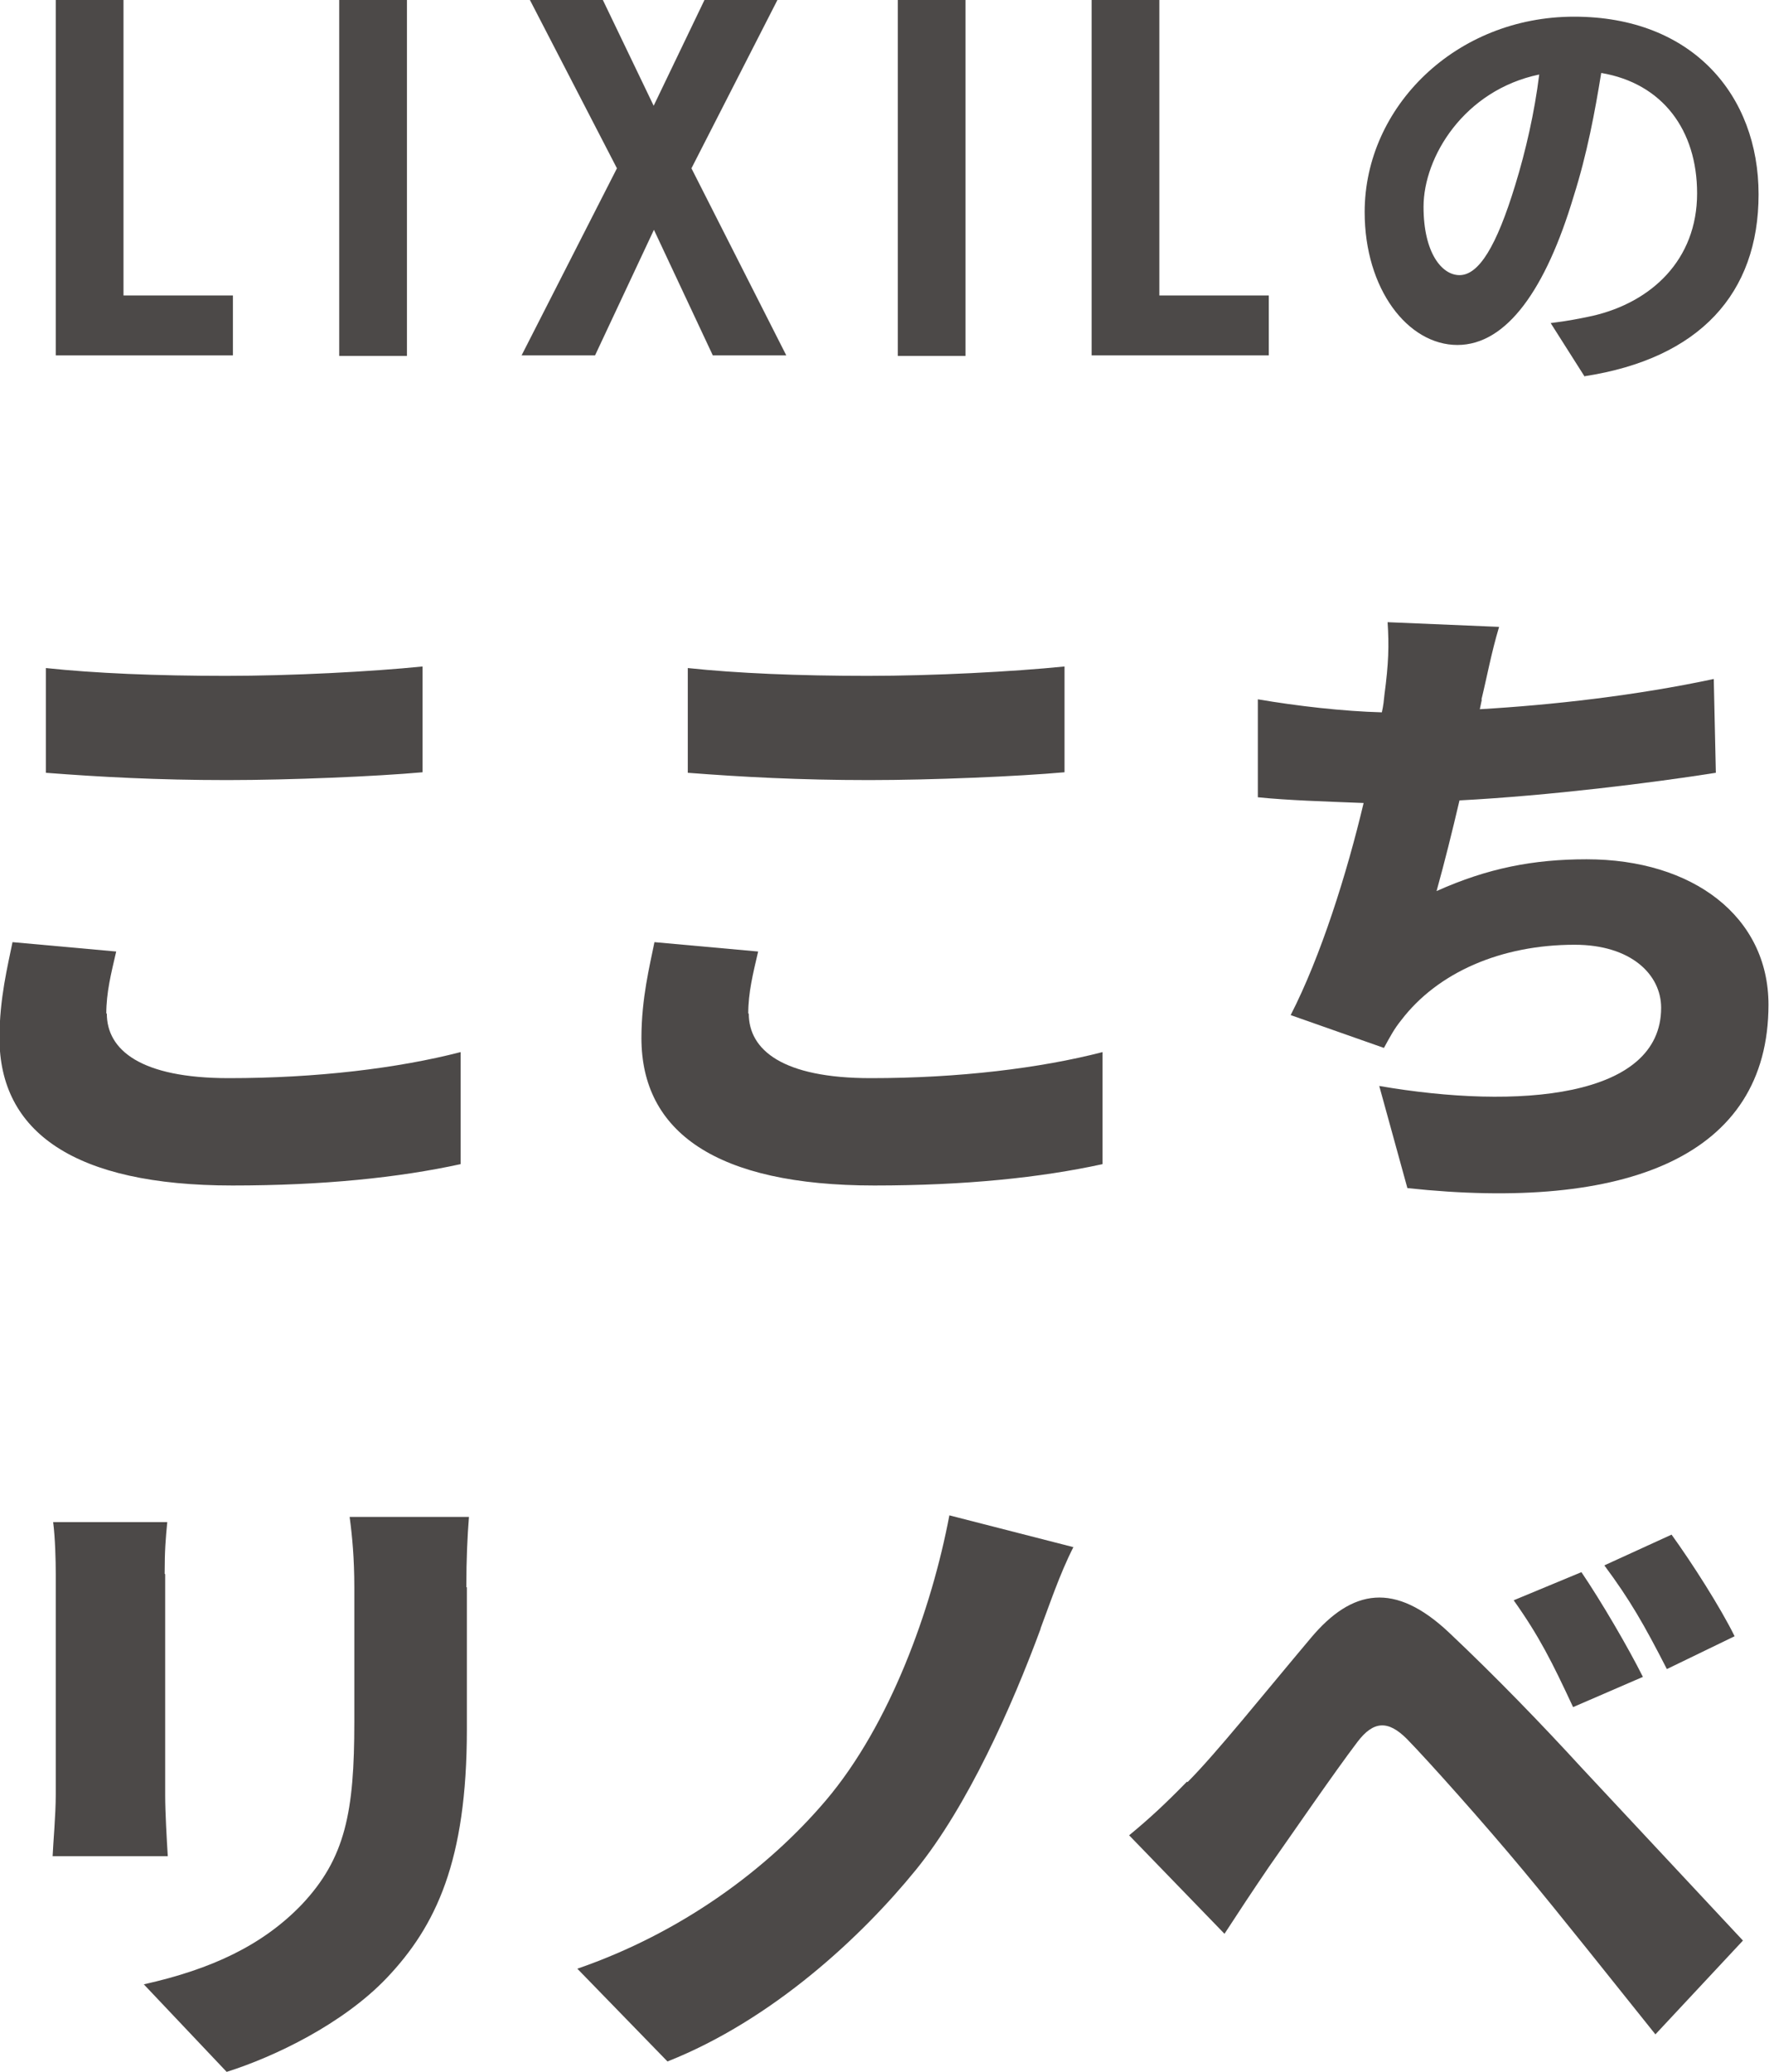
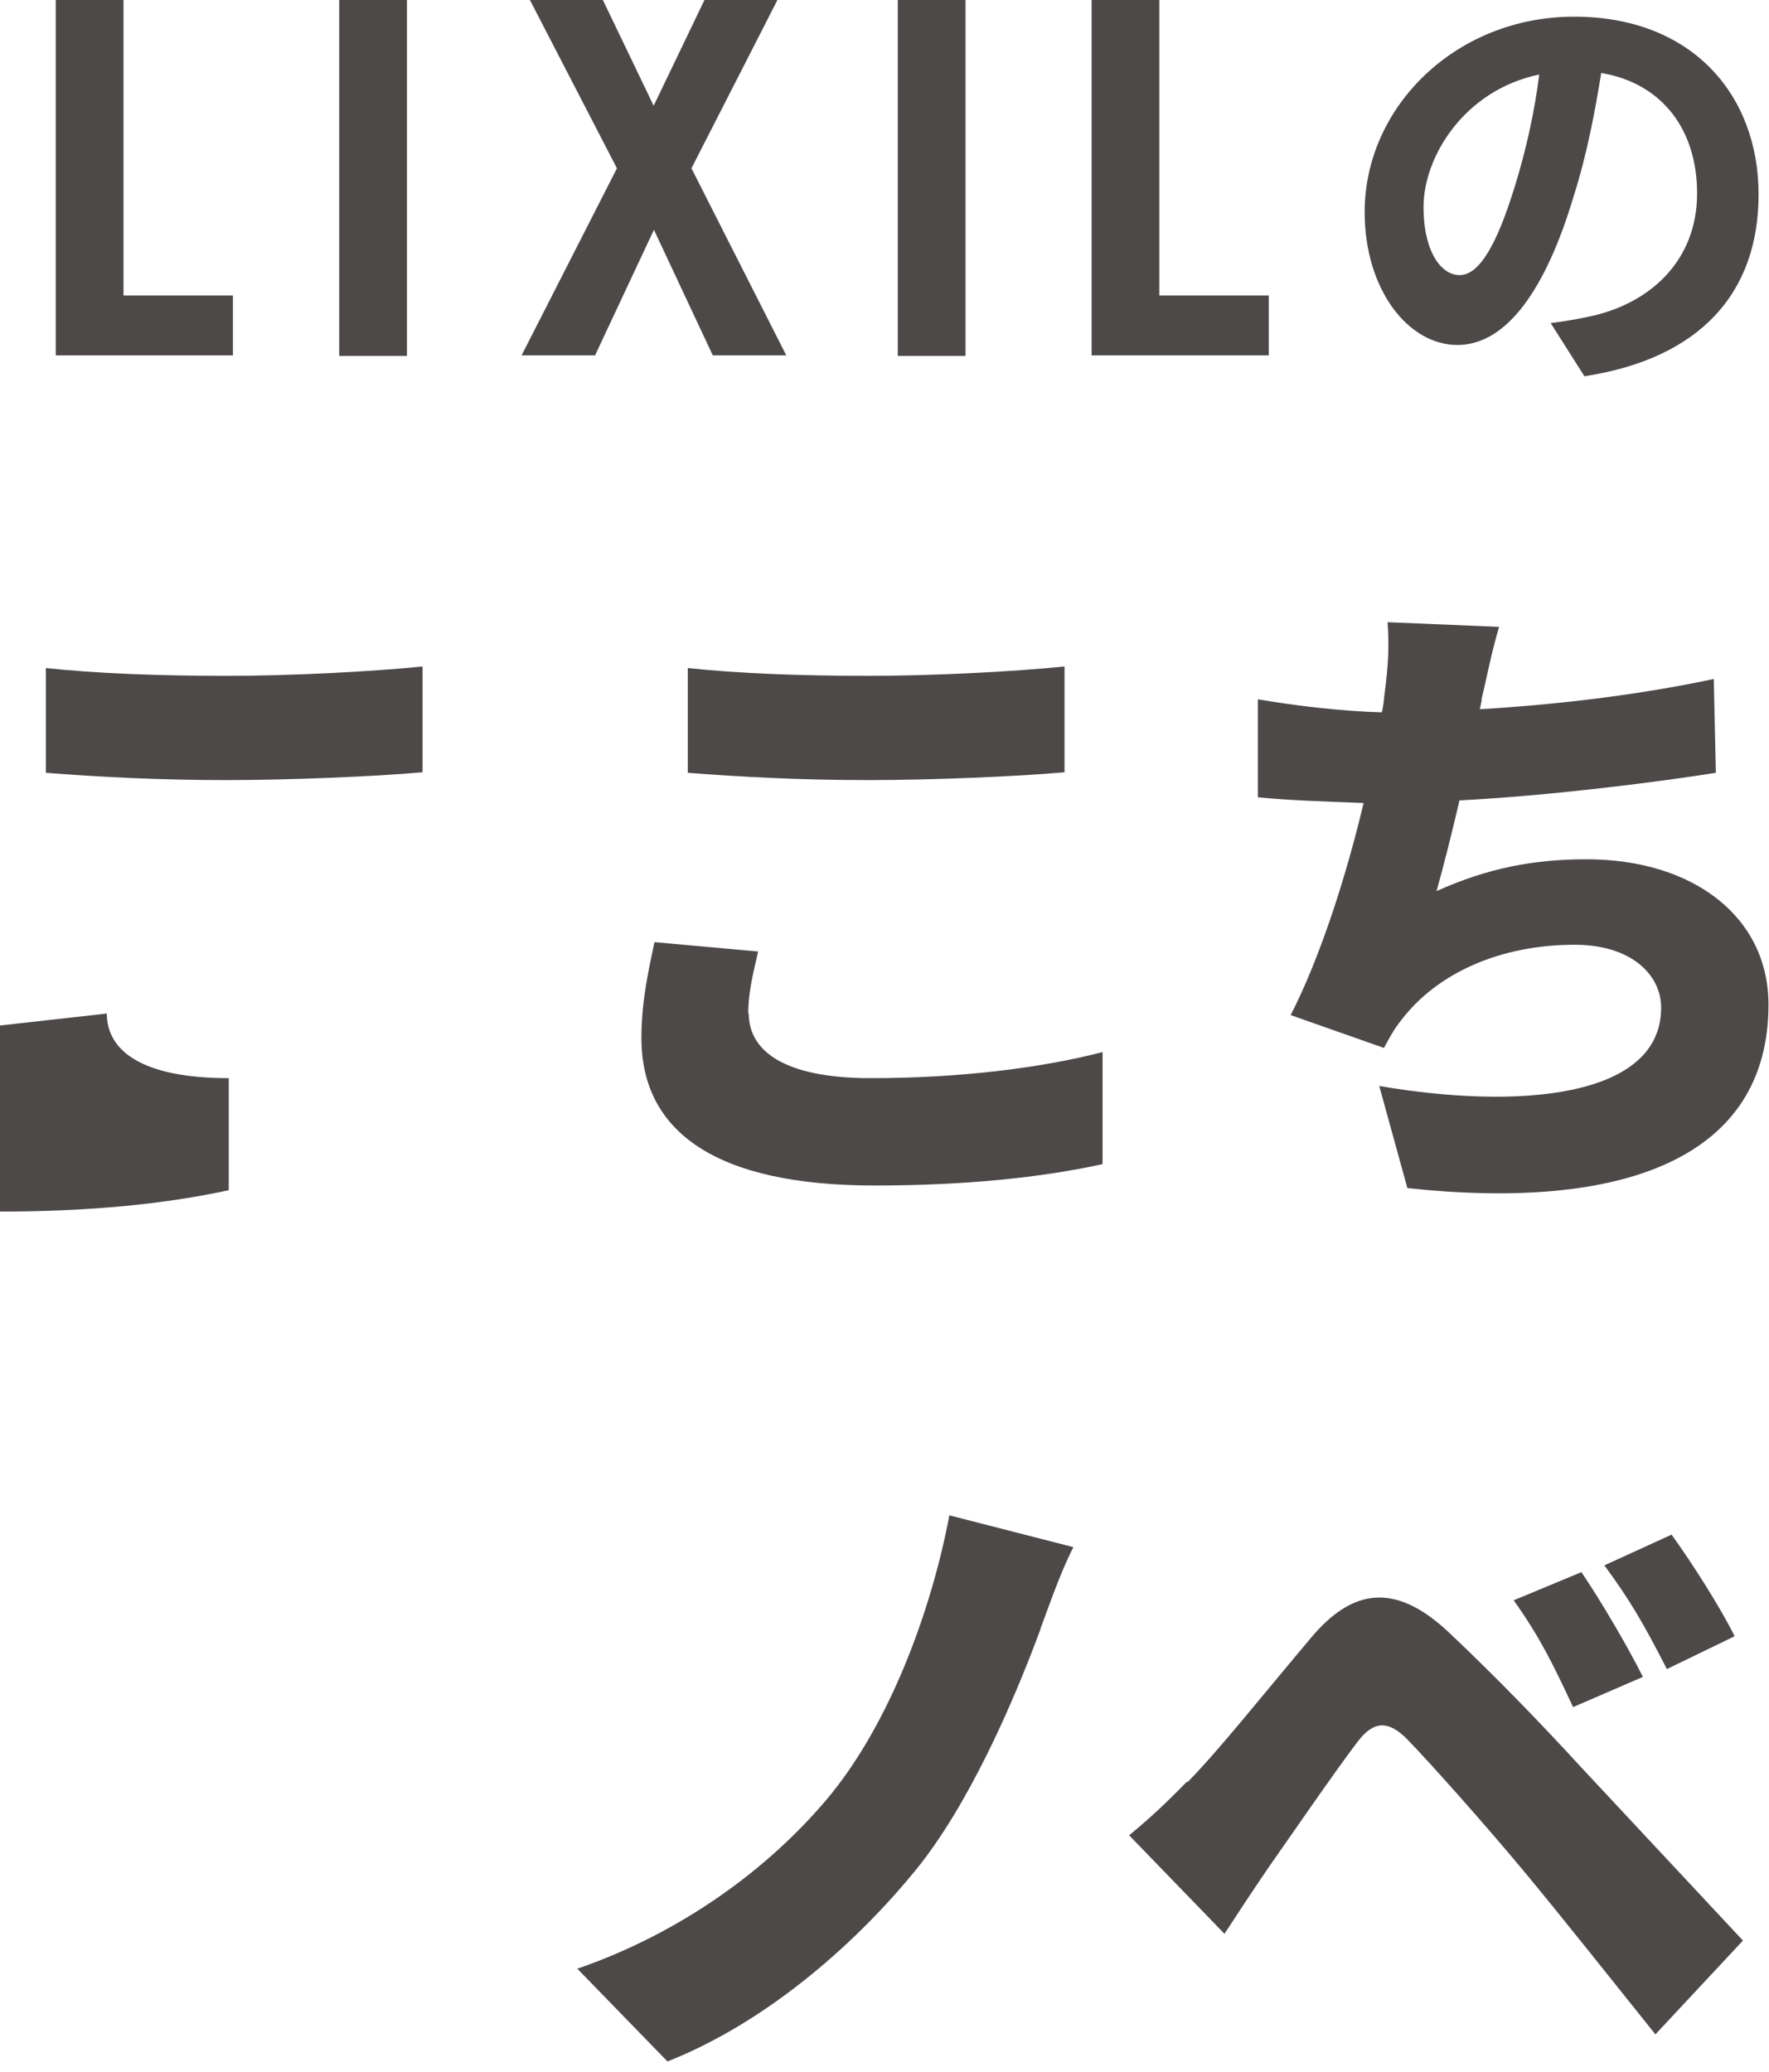
<svg xmlns="http://www.w3.org/2000/svg" id="_レイヤー_1" version="1.1" viewBox="0 0 33.95 39.76">
  <g>
-     <path d="M2.05,19.45c0,.7.65,1.24,2.34,1.24s3.25-.19,4.45-.5v2.15c-1.19.26-2.64.41-4.38.41-3.04,0-4.47-1.03-4.47-2.83,0-.76.16-1.39.25-1.84l1.99.18c-.1.43-.19.79-.19,1.19ZM4.34,12.97c1.25,0,2.78-.08,3.77-.18v2.03c-.89.08-2.54.15-3.75.15-1.34,0-2.44-.06-3.48-.14v-2.01c.94.1,2.11.15,3.47.15Z" style="fill: #4c4948;" />
+     <path d="M2.05,19.45c0,.7.65,1.24,2.34,1.24v2.15c-1.19.26-2.64.41-4.38.41-3.04,0-4.47-1.03-4.47-2.83,0-.76.16-1.39.25-1.84l1.99.18c-.1.43-.19.79-.19,1.19ZM4.34,12.97c1.25,0,2.78-.08,3.77-.18v2.03c-.89.08-2.54.15-3.75.15-1.34,0-2.44-.06-3.48-.14v-2.01c.94.1,2.11.15,3.47.15Z" style="fill: #4c4948;" />
    <path d="M14.37,19.45c0,.7.65,1.24,2.34,1.24s3.25-.19,4.45-.5v2.15c-1.19.26-2.64.41-4.38.41-3.04,0-4.47-1.03-4.47-2.83,0-.76.16-1.39.25-1.84l1.99.18c-.1.43-.19.79-.19,1.19ZM16.66,12.97c1.25,0,2.78-.08,3.77-.18v2.03c-.89.08-2.54.15-3.75.15-1.34,0-2.44-.06-3.48-.14v-2.01c.94.1,2.11.15,3.47.15Z" style="fill: #4c4948;" />
    <path d="M28.44,13.42l-.04.19c1.38-.08,2.99-.26,4.49-.58l.04,1.8c-1.2.19-3.2.44-4.92.53-.14.6-.29,1.2-.44,1.74.98-.44,1.86-.61,2.88-.61,2.04,0,3.49,1.1,3.49,2.79,0,2.92-2.74,3.97-6.93,3.52l-.54-1.96c2.67.46,5.41.23,5.41-1.5,0-.64-.58-1.21-1.66-1.21-1.41,0-2.63.53-3.33,1.45-.13.16-.21.31-.33.53l-1.79-.63c.58-1.13,1.08-2.72,1.4-4.07-.75-.03-1.44-.05-2.03-.11v-1.88c.76.13,1.64.23,2.38.25.03-.13.04-.24.05-.34.08-.6.09-.94.06-1.39l2.14.09c-.15.5-.23.95-.34,1.4Z" style="fill: #4c4948;" />
-     <path d="M3.17,30.21v4.25c0,.31.03.84.05,1.16H1.01c.01-.25.06-.79.06-1.18v-4.24c0-.24-.01-.68-.05-.99h2.19c-.03.31-.05.54-.05.99ZM8.96,30.46v2.73c0,2.52-.59,3.77-1.54,4.77-.84.88-2.15,1.51-3.07,1.8l-1.59-1.68c1.3-.29,2.28-.75,3.03-1.53.84-.89,1.01-1.78,1.01-3.5v-2.59c0-.55-.04-.98-.09-1.35h2.29c-.03.38-.05.8-.05,1.35Z" style="fill: #4c4948;" />
    <path d="M19.97,31.26c-.55,1.49-1.4,3.4-2.39,4.62-1.04,1.28-2.75,2.88-4.77,3.68l-1.73-1.78c2-.69,3.65-1.91,4.77-3.23,1.23-1.45,2.03-3.67,2.37-5.47l2.38.61c-.26.51-.46,1.11-.63,1.56Z" style="fill: #4c4948;" />
    <path d="M22.79,34.2c.55-.55,1.46-1.69,2.37-2.77.79-.94,1.61-1.08,2.65-.1.89.84,1.78,1.76,2.54,2.59.84.9,2.14,2.29,3.1,3.32l-1.68,1.8c-.81-1.01-1.84-2.31-2.54-3.15-.74-.89-1.81-2.09-2.23-2.52-.36-.36-.64-.35-.95.06-.44.58-1.23,1.73-1.7,2.4-.3.44-.61.91-.85,1.28l-1.83-1.89c.4-.33.7-.61,1.11-1.03ZM31.53,32.18l-1.34.58c-.4-.86-.65-1.36-1.14-2.05l1.3-.54c.38.56.9,1.45,1.18,2.01ZM33.29,31.4l-1.3.63c-.44-.86-.71-1.33-1.2-1.99l1.29-.59c.39.54.94,1.4,1.21,1.95Z" style="fill: #4c4948;" />
  </g>
  <g>
    <path d="M1.07,6.83V0h1.3v5.67h2.1v1.15H1.07Z" style="fill: #4c4948;" />
    <path d="M6.51,6.83V0h1.3v6.83h-1.3Z" style="fill: #4c4948;" />
    <path d="M12.54,2.04l.98-2.04h1.4l-1.65,3.23,1.82,3.59h-1.41l-1.13-2.41-1.13,2.41h-1.41l1.83-3.59-1.67-3.23h1.4l.98,2.04Z" style="fill: #4c4948;" />
    <path d="M17.23,6.83V0h1.3v6.83h-1.3Z" style="fill: #4c4948;" />
    <path d="M20.95,6.83V0h1.3v5.67h2.1v1.15h-3.4Z" style="fill: #4c4948;" />
    <path d="M30.42,7.24l-.66-1.04c.33-.04.58-.09.81-.14,1.12-.26,2-1.07,2-2.35,0-1.21-.66-2.11-1.84-2.31-.12.74-.27,1.55-.53,2.37-.53,1.77-1.28,2.85-2.23,2.85s-1.78-1.07-1.78-2.55c0-2.02,1.75-3.75,4.02-3.75s3.54,1.51,3.54,3.41-1.13,3.15-3.34,3.49ZM28.01,5.28c.37,0,.71-.55,1.07-1.73.2-.65.37-1.39.46-2.12-1.44.3-2.22,1.58-2.22,2.54,0,.88.35,1.31.69,1.31Z" style="fill: #4c4948;" />
  </g>
</svg>